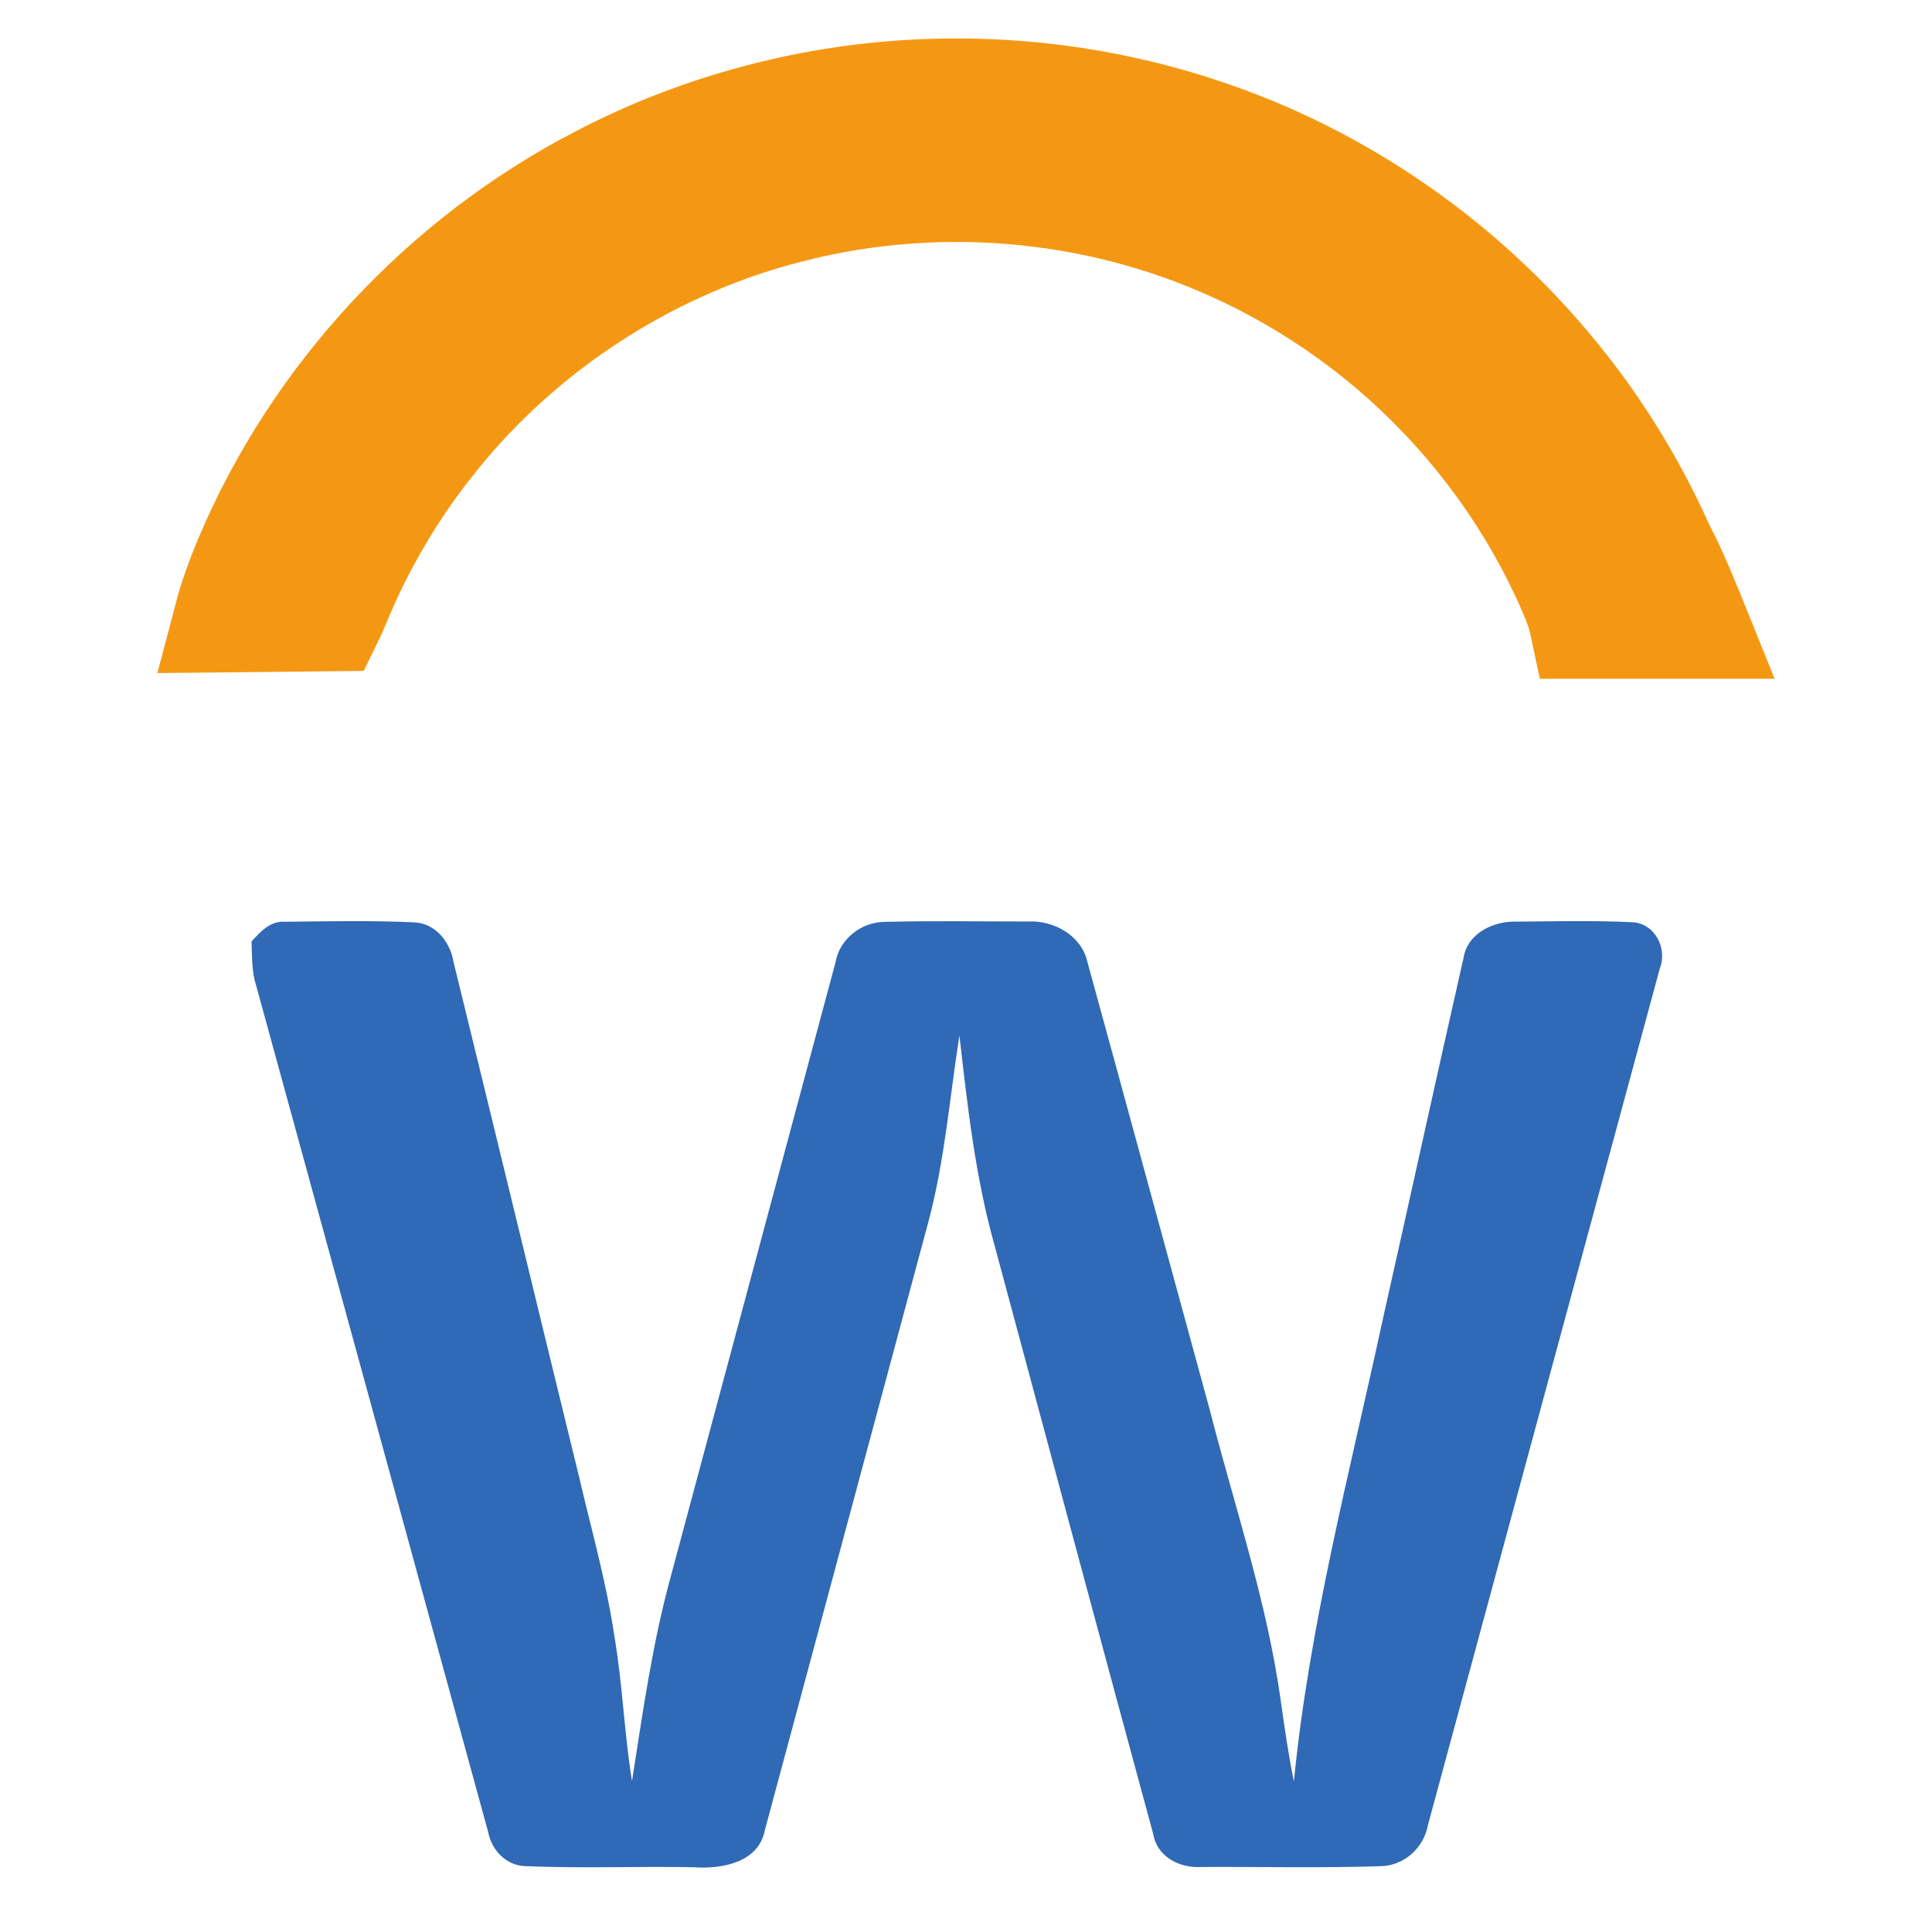
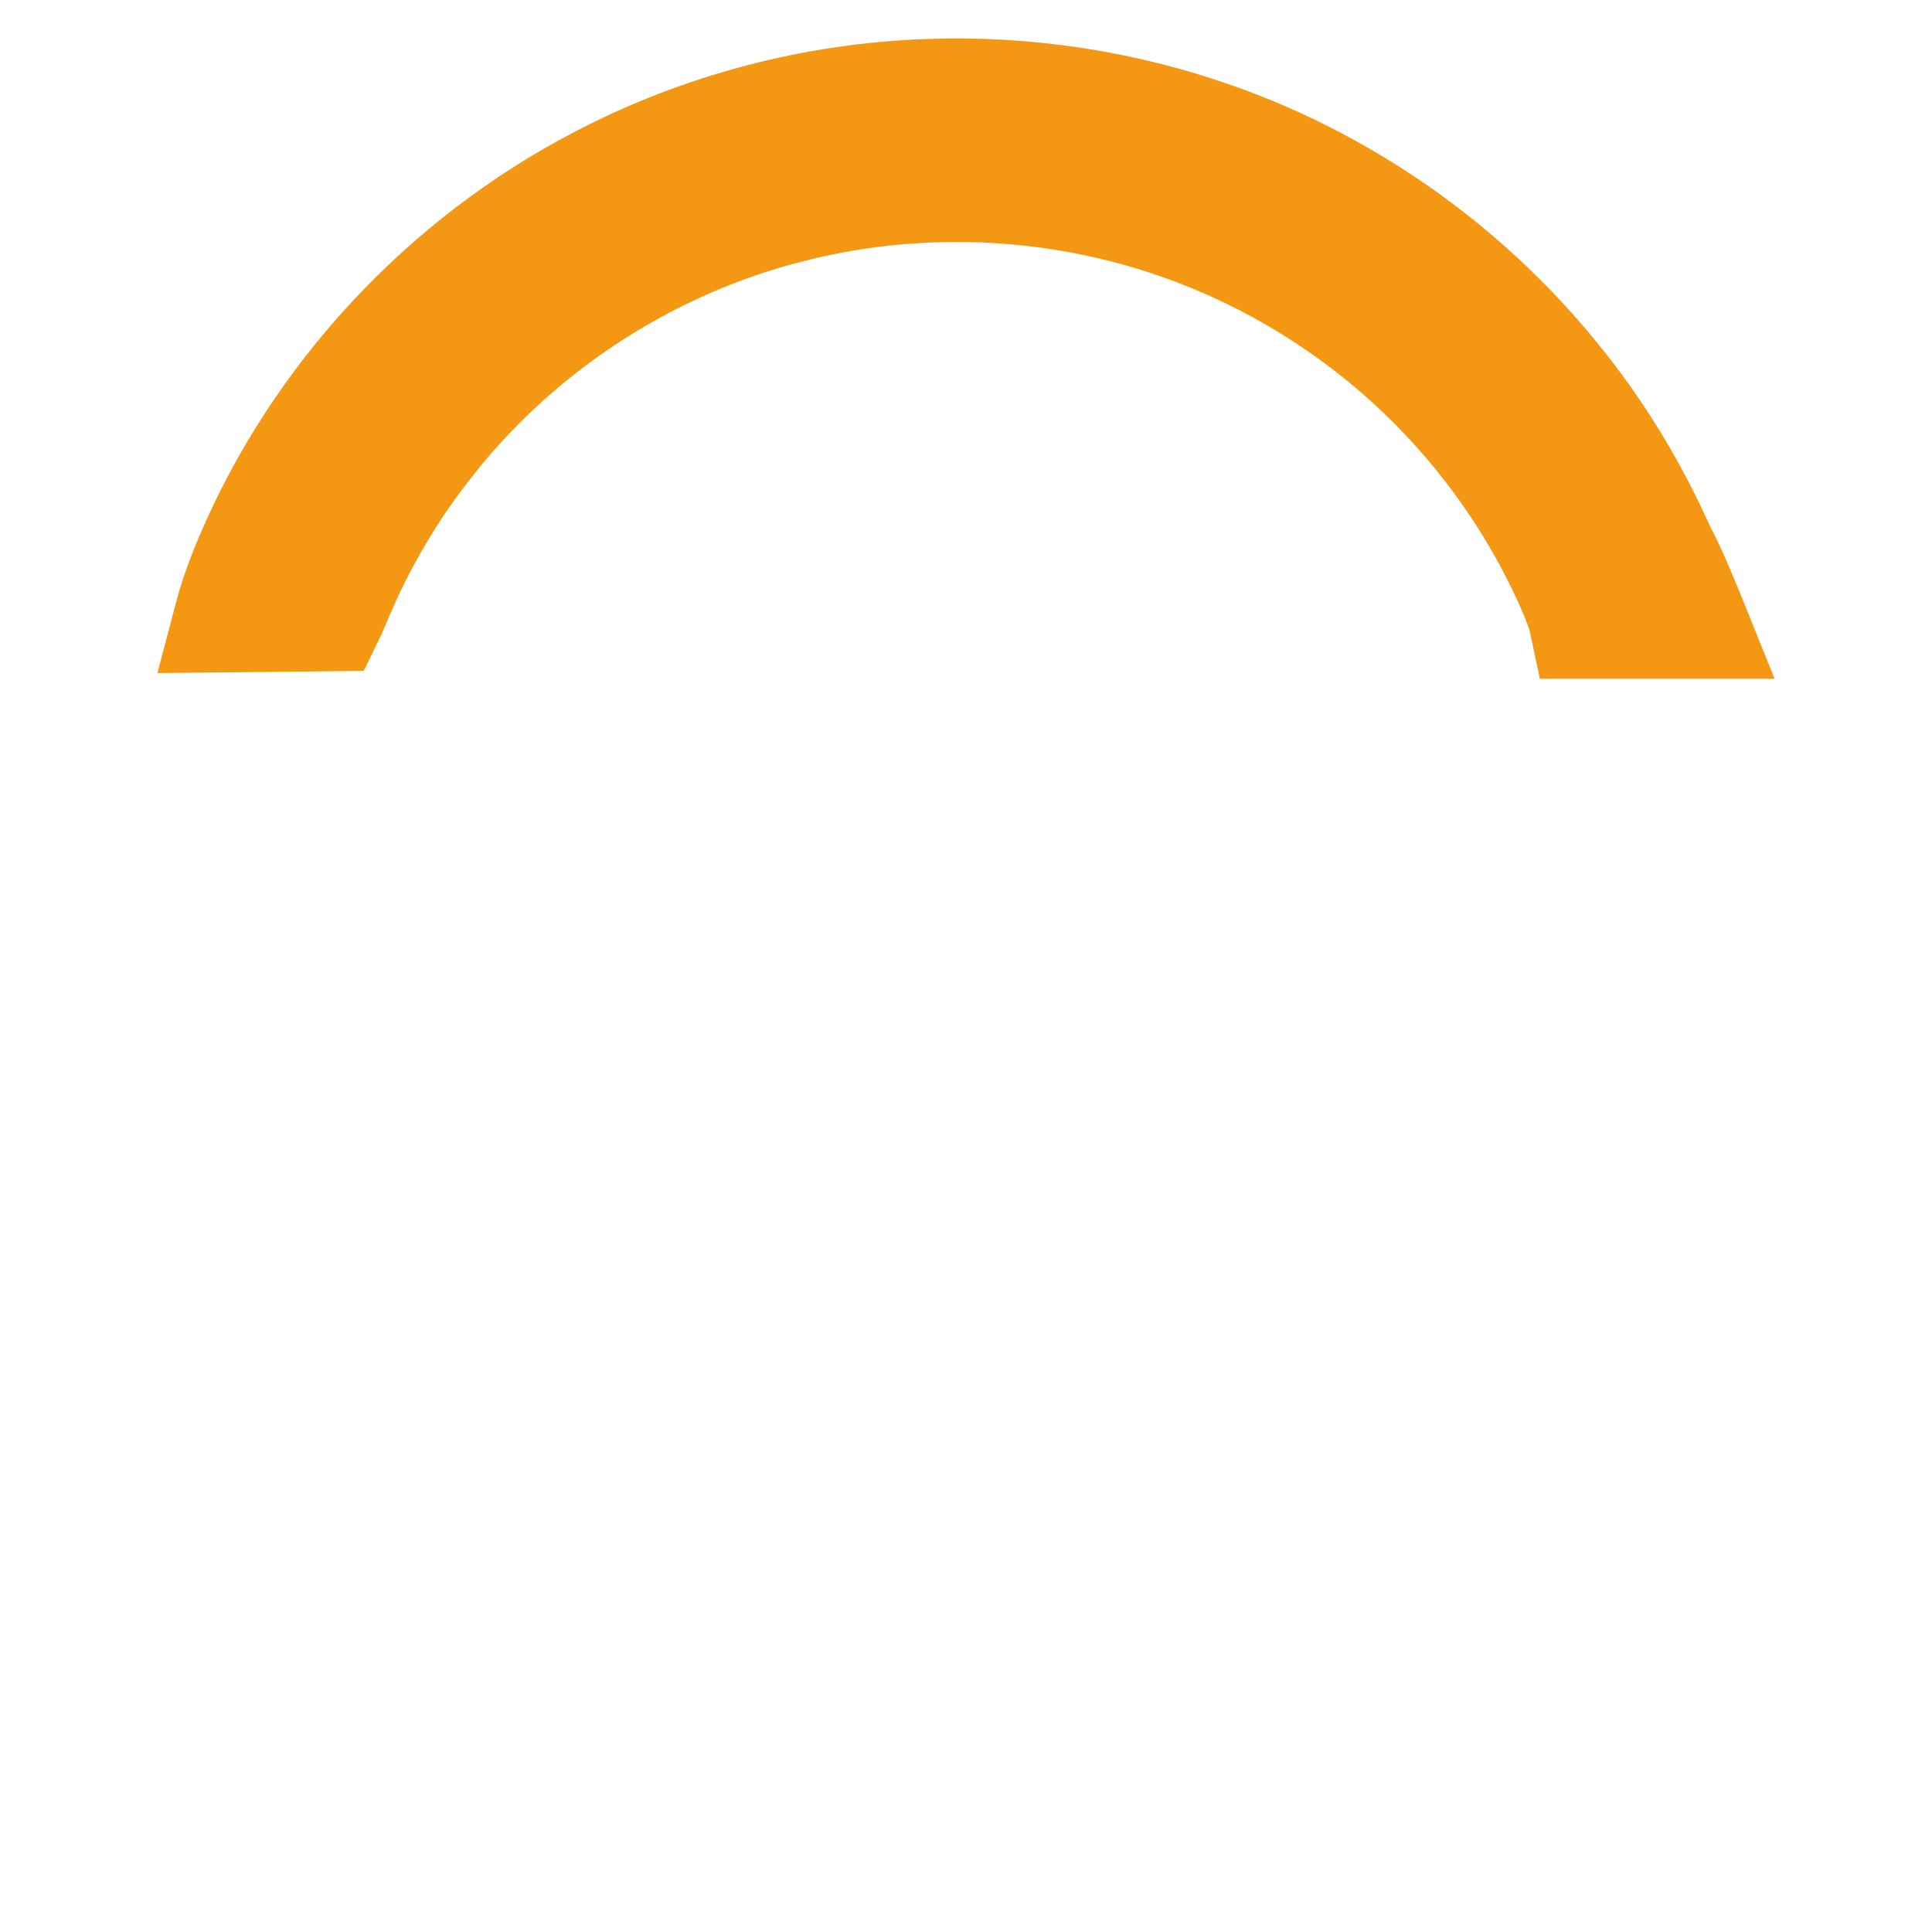
<svg xmlns="http://www.w3.org/2000/svg" width="32" height="32" viewBox="0 0 32 32" fill="none">
-   <path d="M15.4 1.644C16.986 1.59 18.582 1.828 20.078 2.359C22.328 3.149 24.338 4.596 25.81 6.471C26.457 7.294 26.999 8.198 27.424 9.155C27.568 9.39 27.912 10.243 27.912 10.243L26.315 10.243C26.315 10.243 26.28 10.08 26.162 9.801C25.317 7.813 23.875 6.086 22.076 4.89C20.964 4.147 19.717 3.606 18.414 3.303C16.734 2.91 14.965 2.91 13.284 3.302C10.885 3.855 8.688 5.231 7.138 7.143C6.481 7.949 5.939 8.847 5.53 9.803C5.441 10.025 5.396 10.119 5.396 10.119L3.909 10.134C3.909 10.134 3.996 9.803 4.211 9.296C5.336 6.635 7.42 4.399 9.983 3.069C11.652 2.195 13.518 1.708 15.4 1.644Z" fill="#F49813" />
  <path d="M29.393 11.243L28.839 9.869C28.839 9.869 28.838 9.867 28.837 9.866C28.837 9.864 28.836 9.862 28.834 9.858C28.832 9.852 28.828 9.842 28.823 9.829C28.813 9.804 28.798 9.769 28.78 9.726C28.744 9.639 28.695 9.52 28.641 9.394C28.559 9.202 28.432 8.916 28.324 8.718C27.868 7.698 27.289 6.733 26.596 5.853L26.595 5.854C25.007 3.83 22.84 2.268 20.409 1.415L20.408 1.416C18.792 0.843 17.072 0.586 15.366 0.645C13.336 0.713 11.322 1.239 9.519 2.183C6.754 3.619 4.507 6.029 3.29 8.906C3.171 9.186 3.087 9.421 3.031 9.589C3.003 9.673 2.982 9.741 2.967 9.79C2.96 9.815 2.954 9.835 2.95 9.85C2.948 9.857 2.946 9.862 2.945 9.867C2.944 9.87 2.943 9.872 2.943 9.874V9.876L2.942 9.878L2.607 11.148L5.406 11.119L6.025 11.112L6.295 10.556L6.296 10.555V10.553C6.297 10.552 6.298 10.551 6.298 10.55C6.299 10.548 6.301 10.545 6.302 10.542C6.305 10.536 6.309 10.528 6.313 10.52C6.321 10.501 6.332 10.476 6.345 10.445C6.371 10.387 6.406 10.305 6.45 10.196L6.595 9.872C6.897 9.23 7.265 8.619 7.694 8.054L7.914 7.775L7.916 7.772C9.237 6.141 11.08 4.937 13.102 4.379L13.509 4.276L13.511 4.275C15.042 3.918 16.656 3.919 18.186 4.277H18.188C19.373 4.553 20.508 5.045 21.52 5.722L21.522 5.723C23.16 6.811 24.473 8.386 25.241 10.192C25.286 10.3 25.314 10.379 25.328 10.424L25.339 10.465L25.505 11.243H29.393Z" fill="#F49813" />
-   <path d="M4.166 15.596C4.311 15.43 4.481 15.249 4.723 15.267C5.432 15.26 6.144 15.244 6.853 15.277C7.212 15.287 7.46 15.604 7.513 15.938C8.21 18.774 8.895 21.615 9.589 24.451C9.793 25.328 10.041 26.195 10.174 27.086C10.311 27.886 10.338 28.699 10.468 29.501C10.647 28.356 10.808 27.204 11.117 26.086C12.024 22.7 12.932 19.315 13.841 15.93C13.911 15.544 14.274 15.269 14.66 15.269C15.45 15.249 16.241 15.263 17.031 15.263C17.454 15.243 17.907 15.491 18.009 15.925C18.687 18.393 19.357 20.866 20.033 23.336C20.443 24.936 20.98 26.509 21.211 28.151C21.275 28.603 21.338 29.056 21.431 29.505C21.686 26.925 22.349 24.416 22.895 21.891C23.346 19.881 23.786 17.87 24.242 15.86C24.309 15.457 24.736 15.254 25.113 15.265C25.751 15.261 26.391 15.243 27.028 15.275C27.407 15.287 27.624 15.705 27.491 16.043C26.21 20.77 24.933 25.501 23.651 30.229C23.583 30.608 23.253 30.904 22.866 30.91C21.876 30.942 20.884 30.918 19.895 30.923C19.54 30.945 19.165 30.755 19.102 30.381C18.217 27.13 17.348 23.873 16.471 20.62C16.153 19.488 16.024 18.315 15.891 17.151C15.728 18.187 15.647 19.241 15.371 20.259C14.473 23.609 13.569 26.96 12.669 30.311C12.567 30.854 11.947 30.962 11.485 30.927C10.565 30.91 9.645 30.948 8.725 30.91C8.398 30.911 8.145 30.656 8.086 30.346C6.795 25.637 5.507 20.927 4.214 16.219C4.17 16.013 4.175 15.803 4.166 15.596Z" fill="#3069B5" />
</svg>